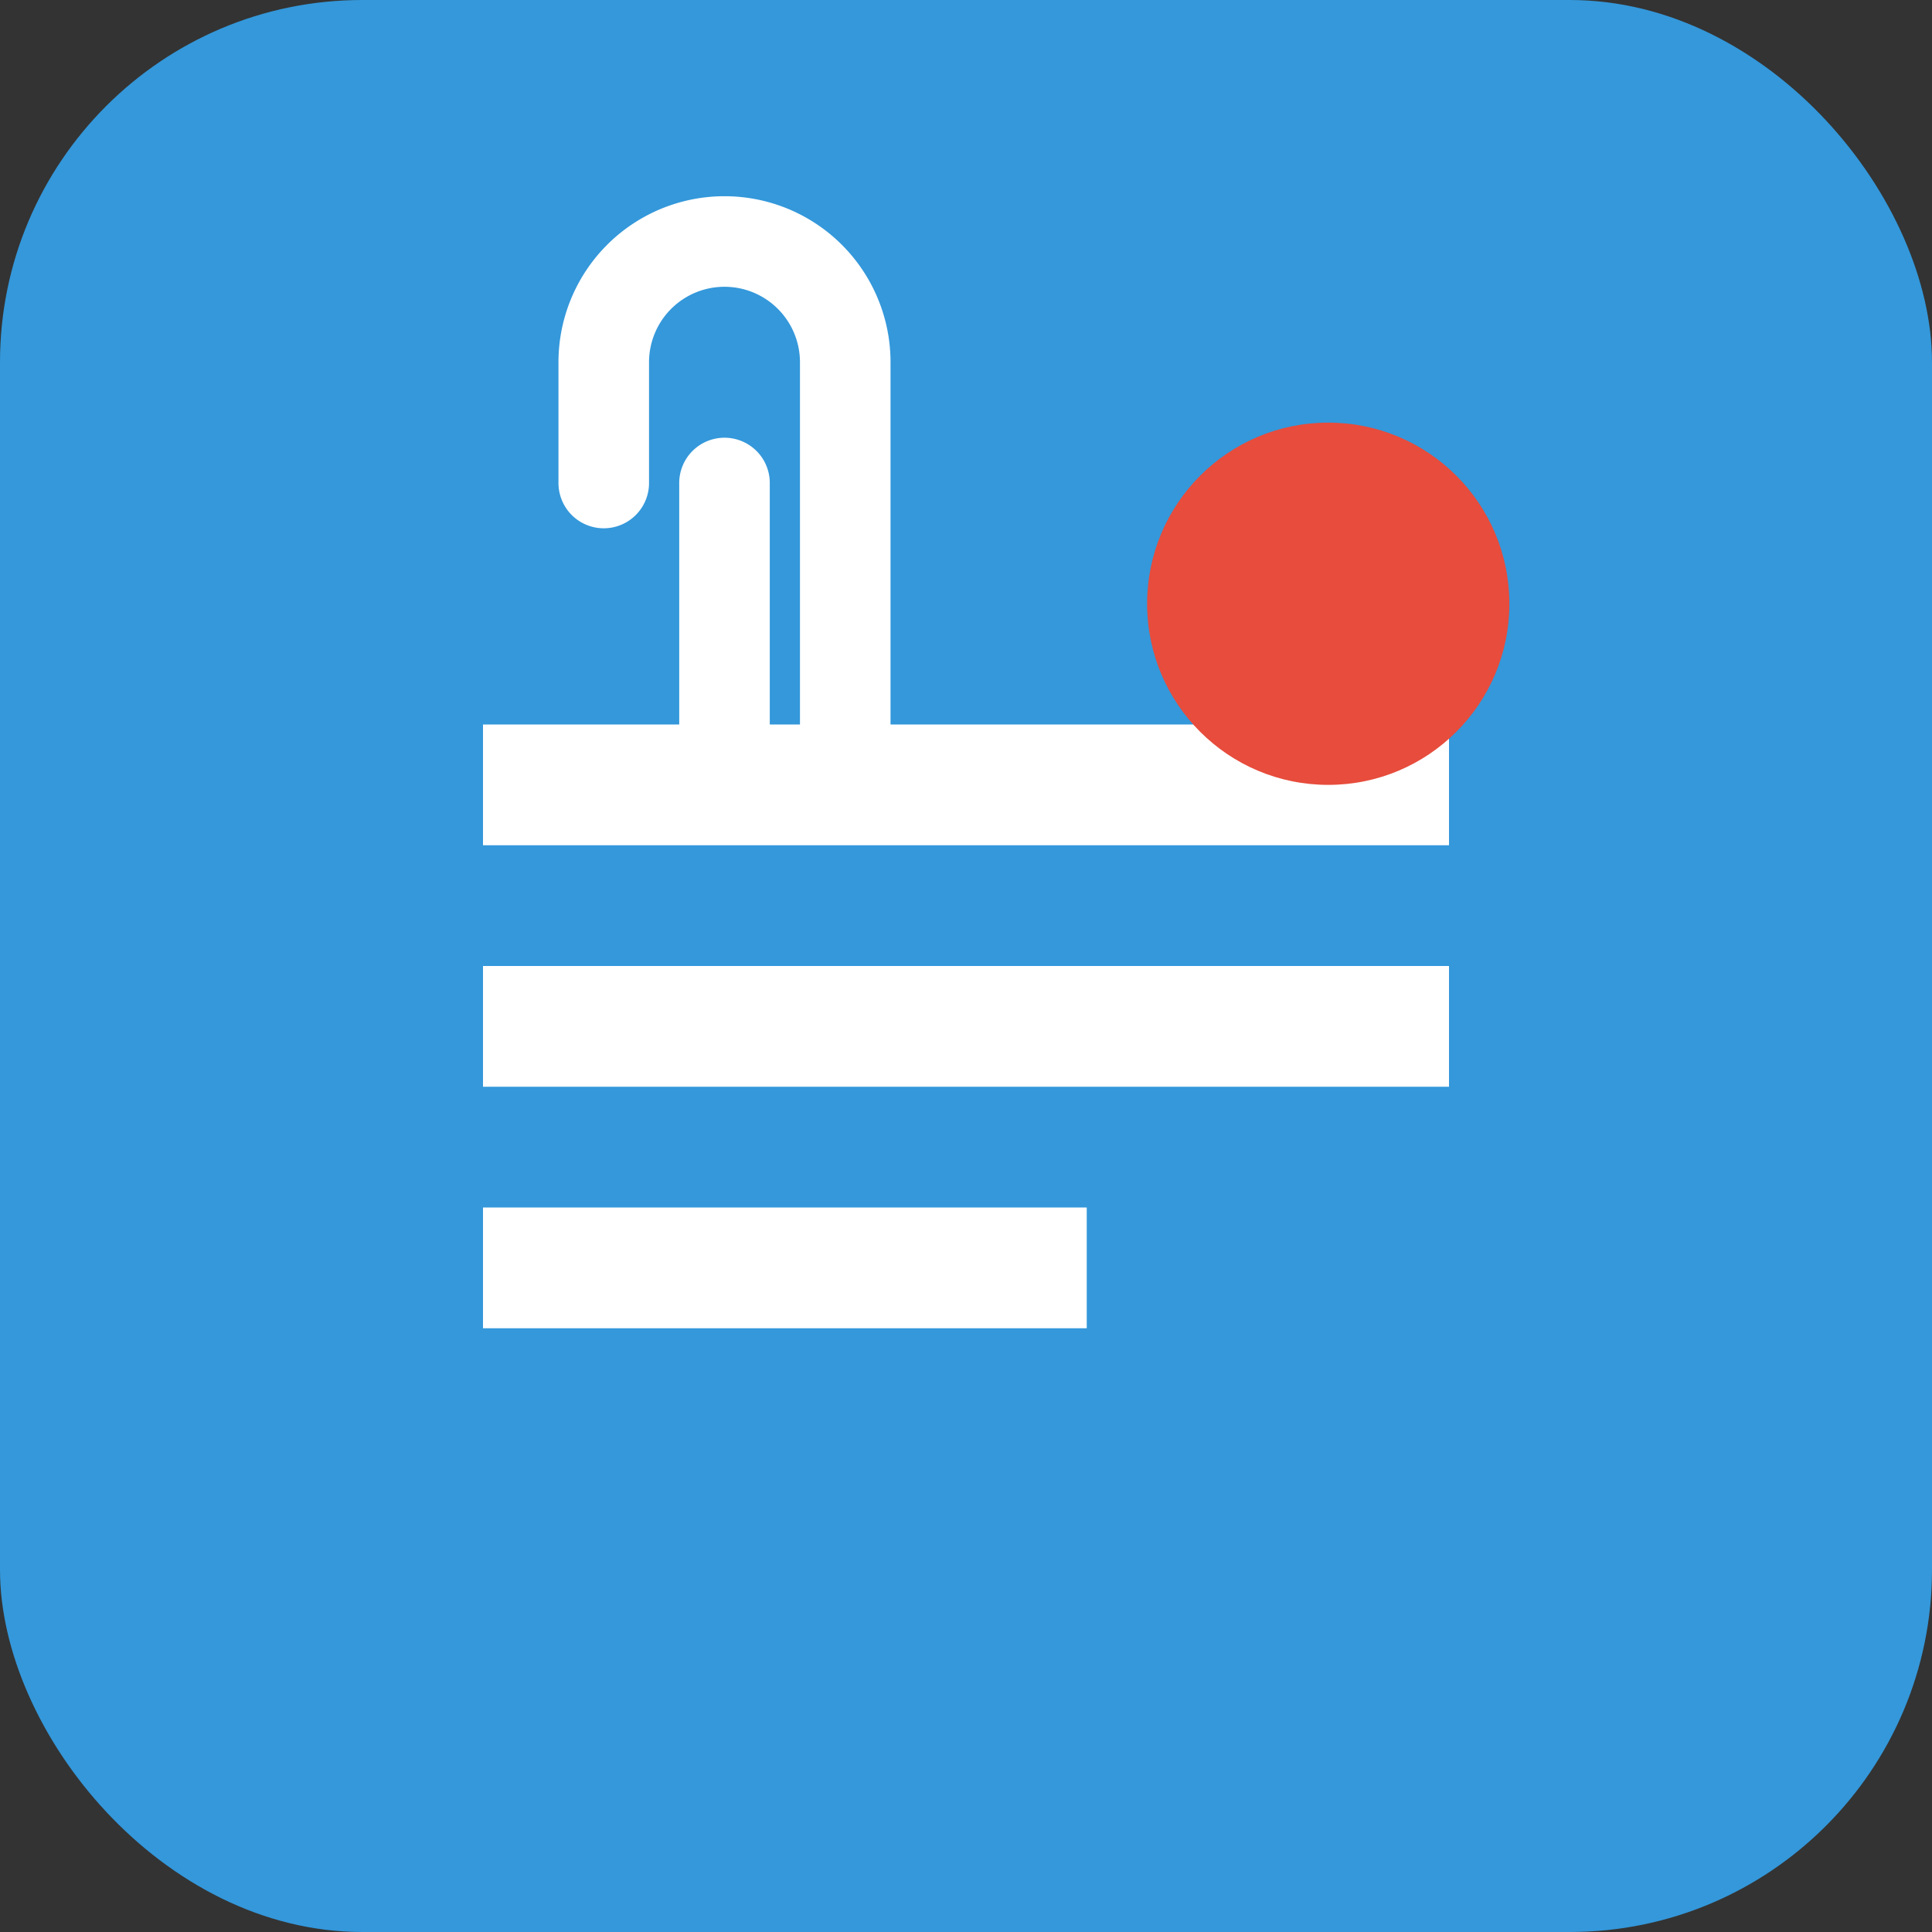
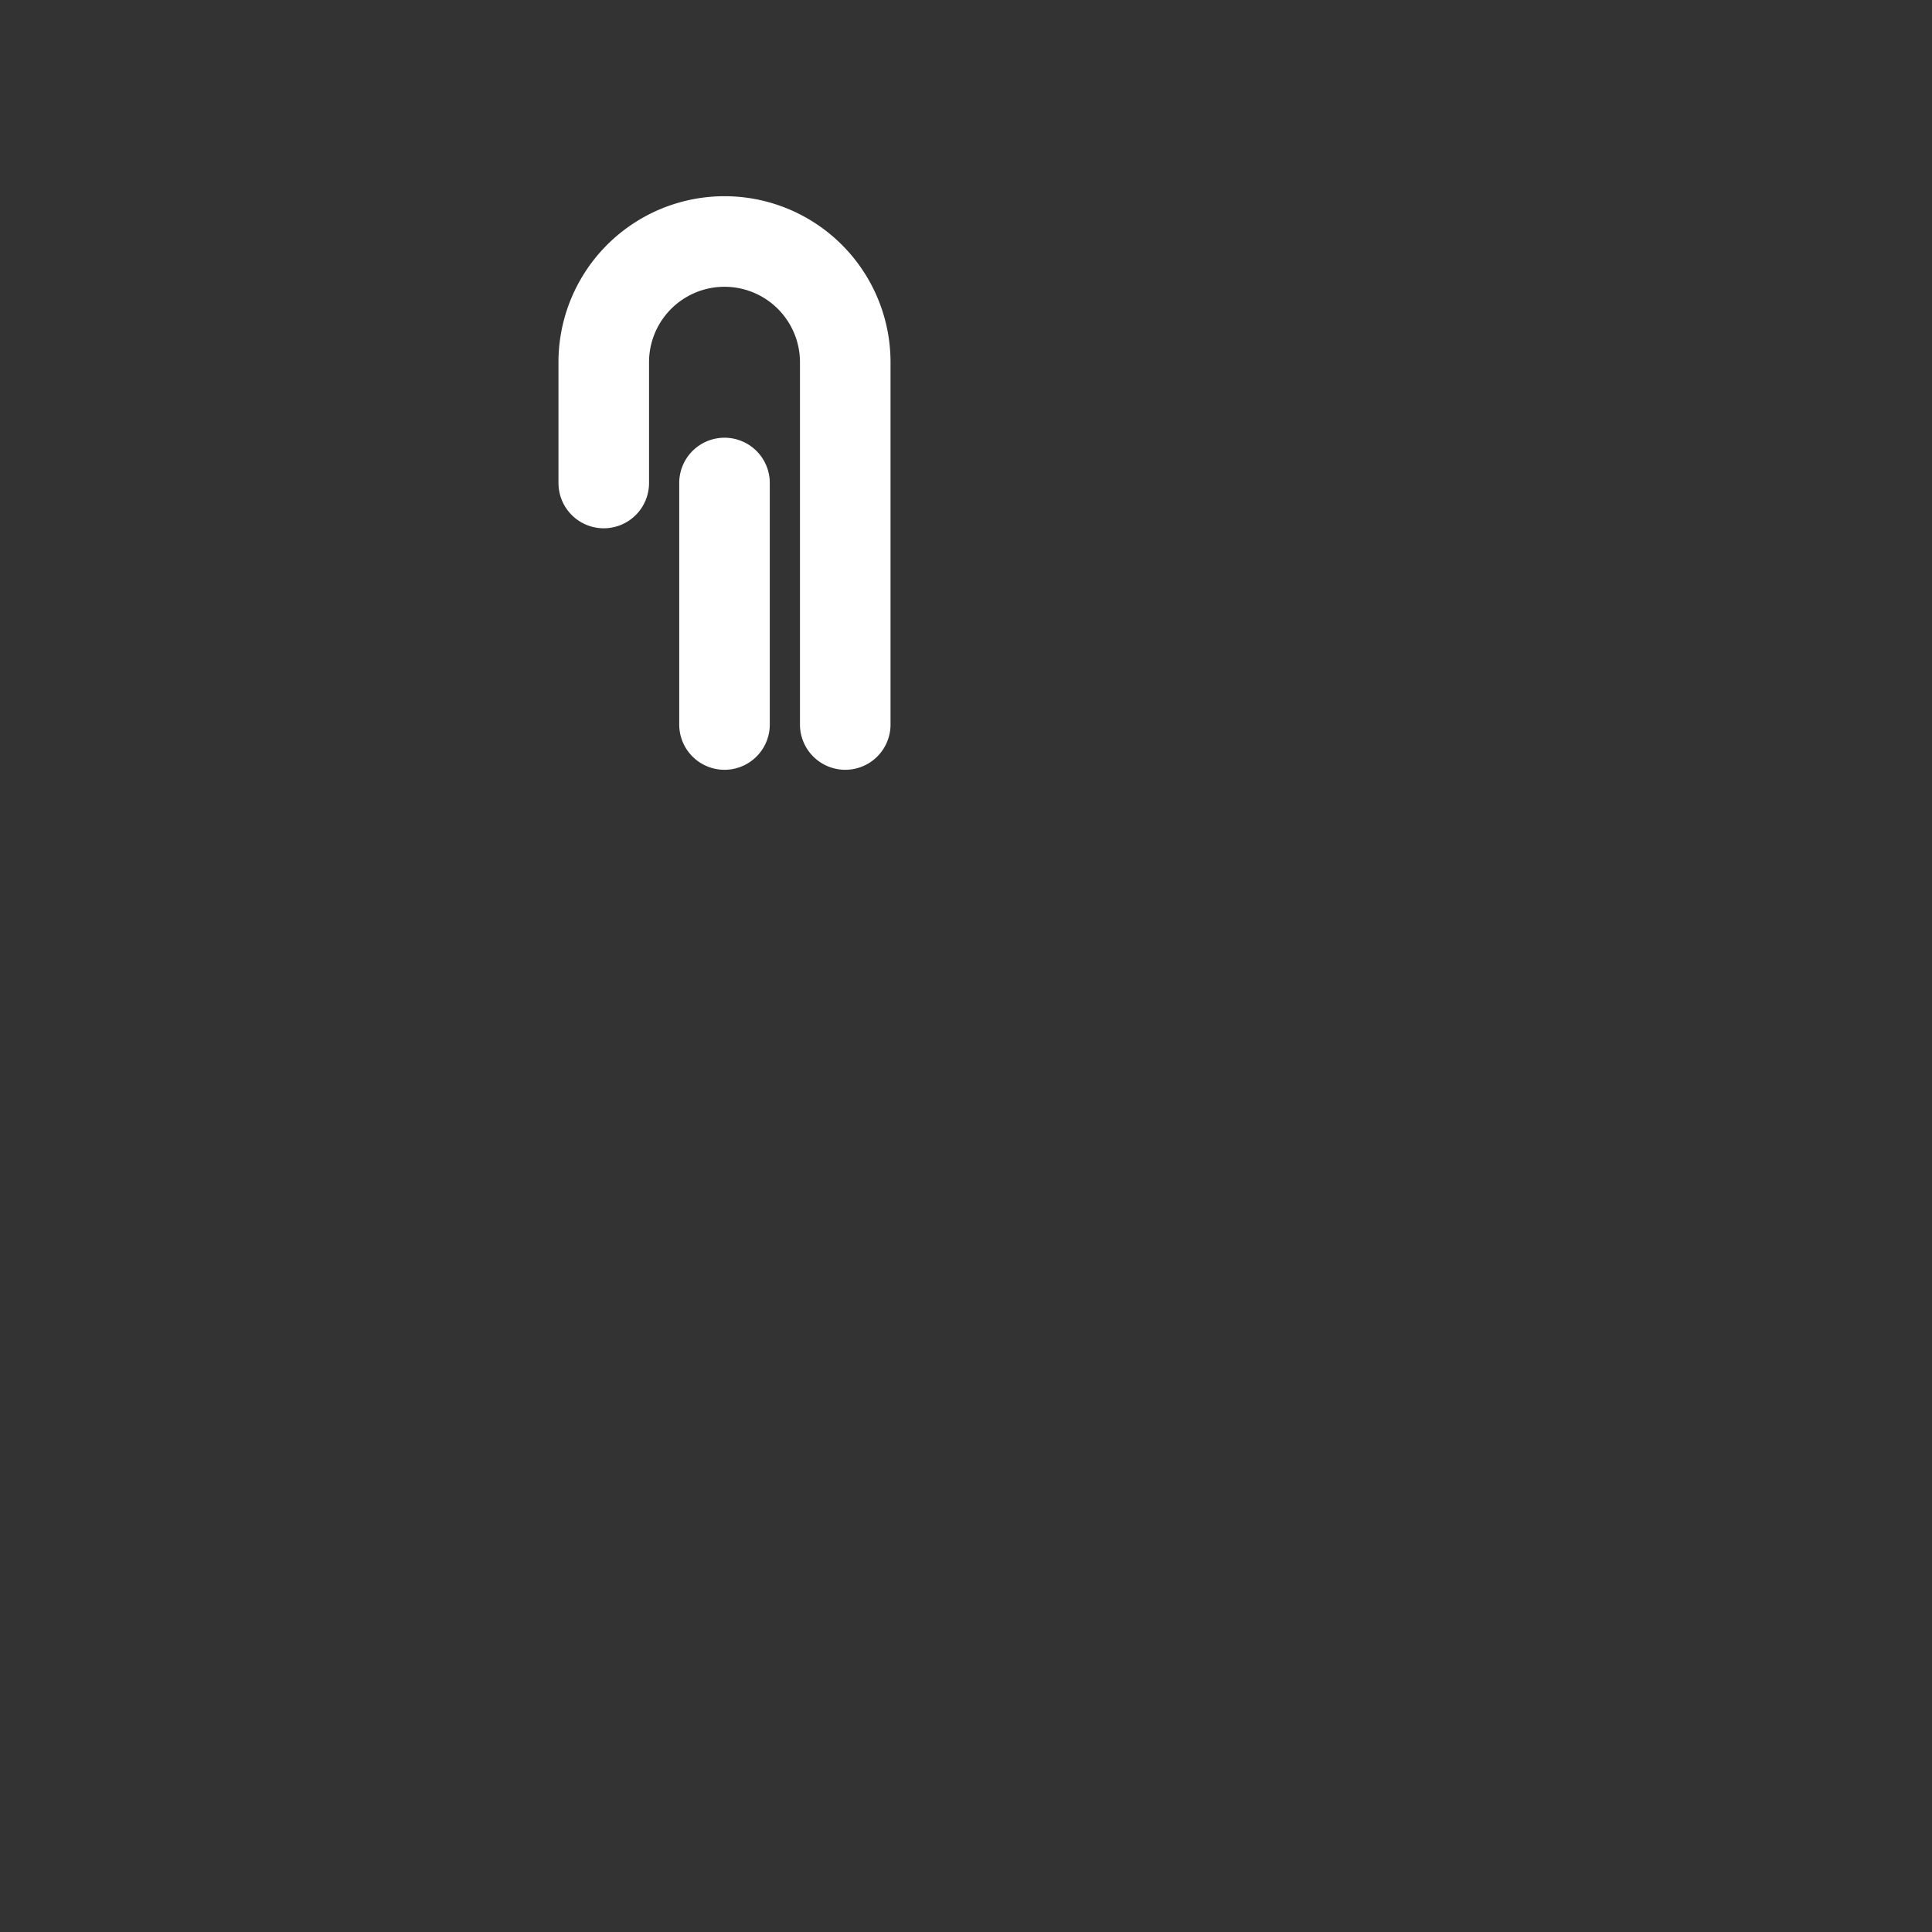
<svg xmlns="http://www.w3.org/2000/svg" width="32" height="32" viewBox="0 0 32 32" fill="none">
  <rect x="0" y="0" width="32" height="32" fill="#333333" stroke="none" />
-   <rect width="32" height="32" rx="6" fill="#3498db" />
-   <path d="M8 12h16v2H8v-2z" fill="white" />
-   <path d="M8 16h16v2H8v-2z" fill="white" />
-   <path d="M8 20h10v2H8v-2z" fill="white" />
-   <circle cx="22" cy="10" r="3" fill="#e74c3c" />
  <path d="M10 8V6a2 2 0 014 0v2M12 8v4M14 8v4" stroke="white" stroke-width="1.5" stroke-linecap="round" />
</svg>